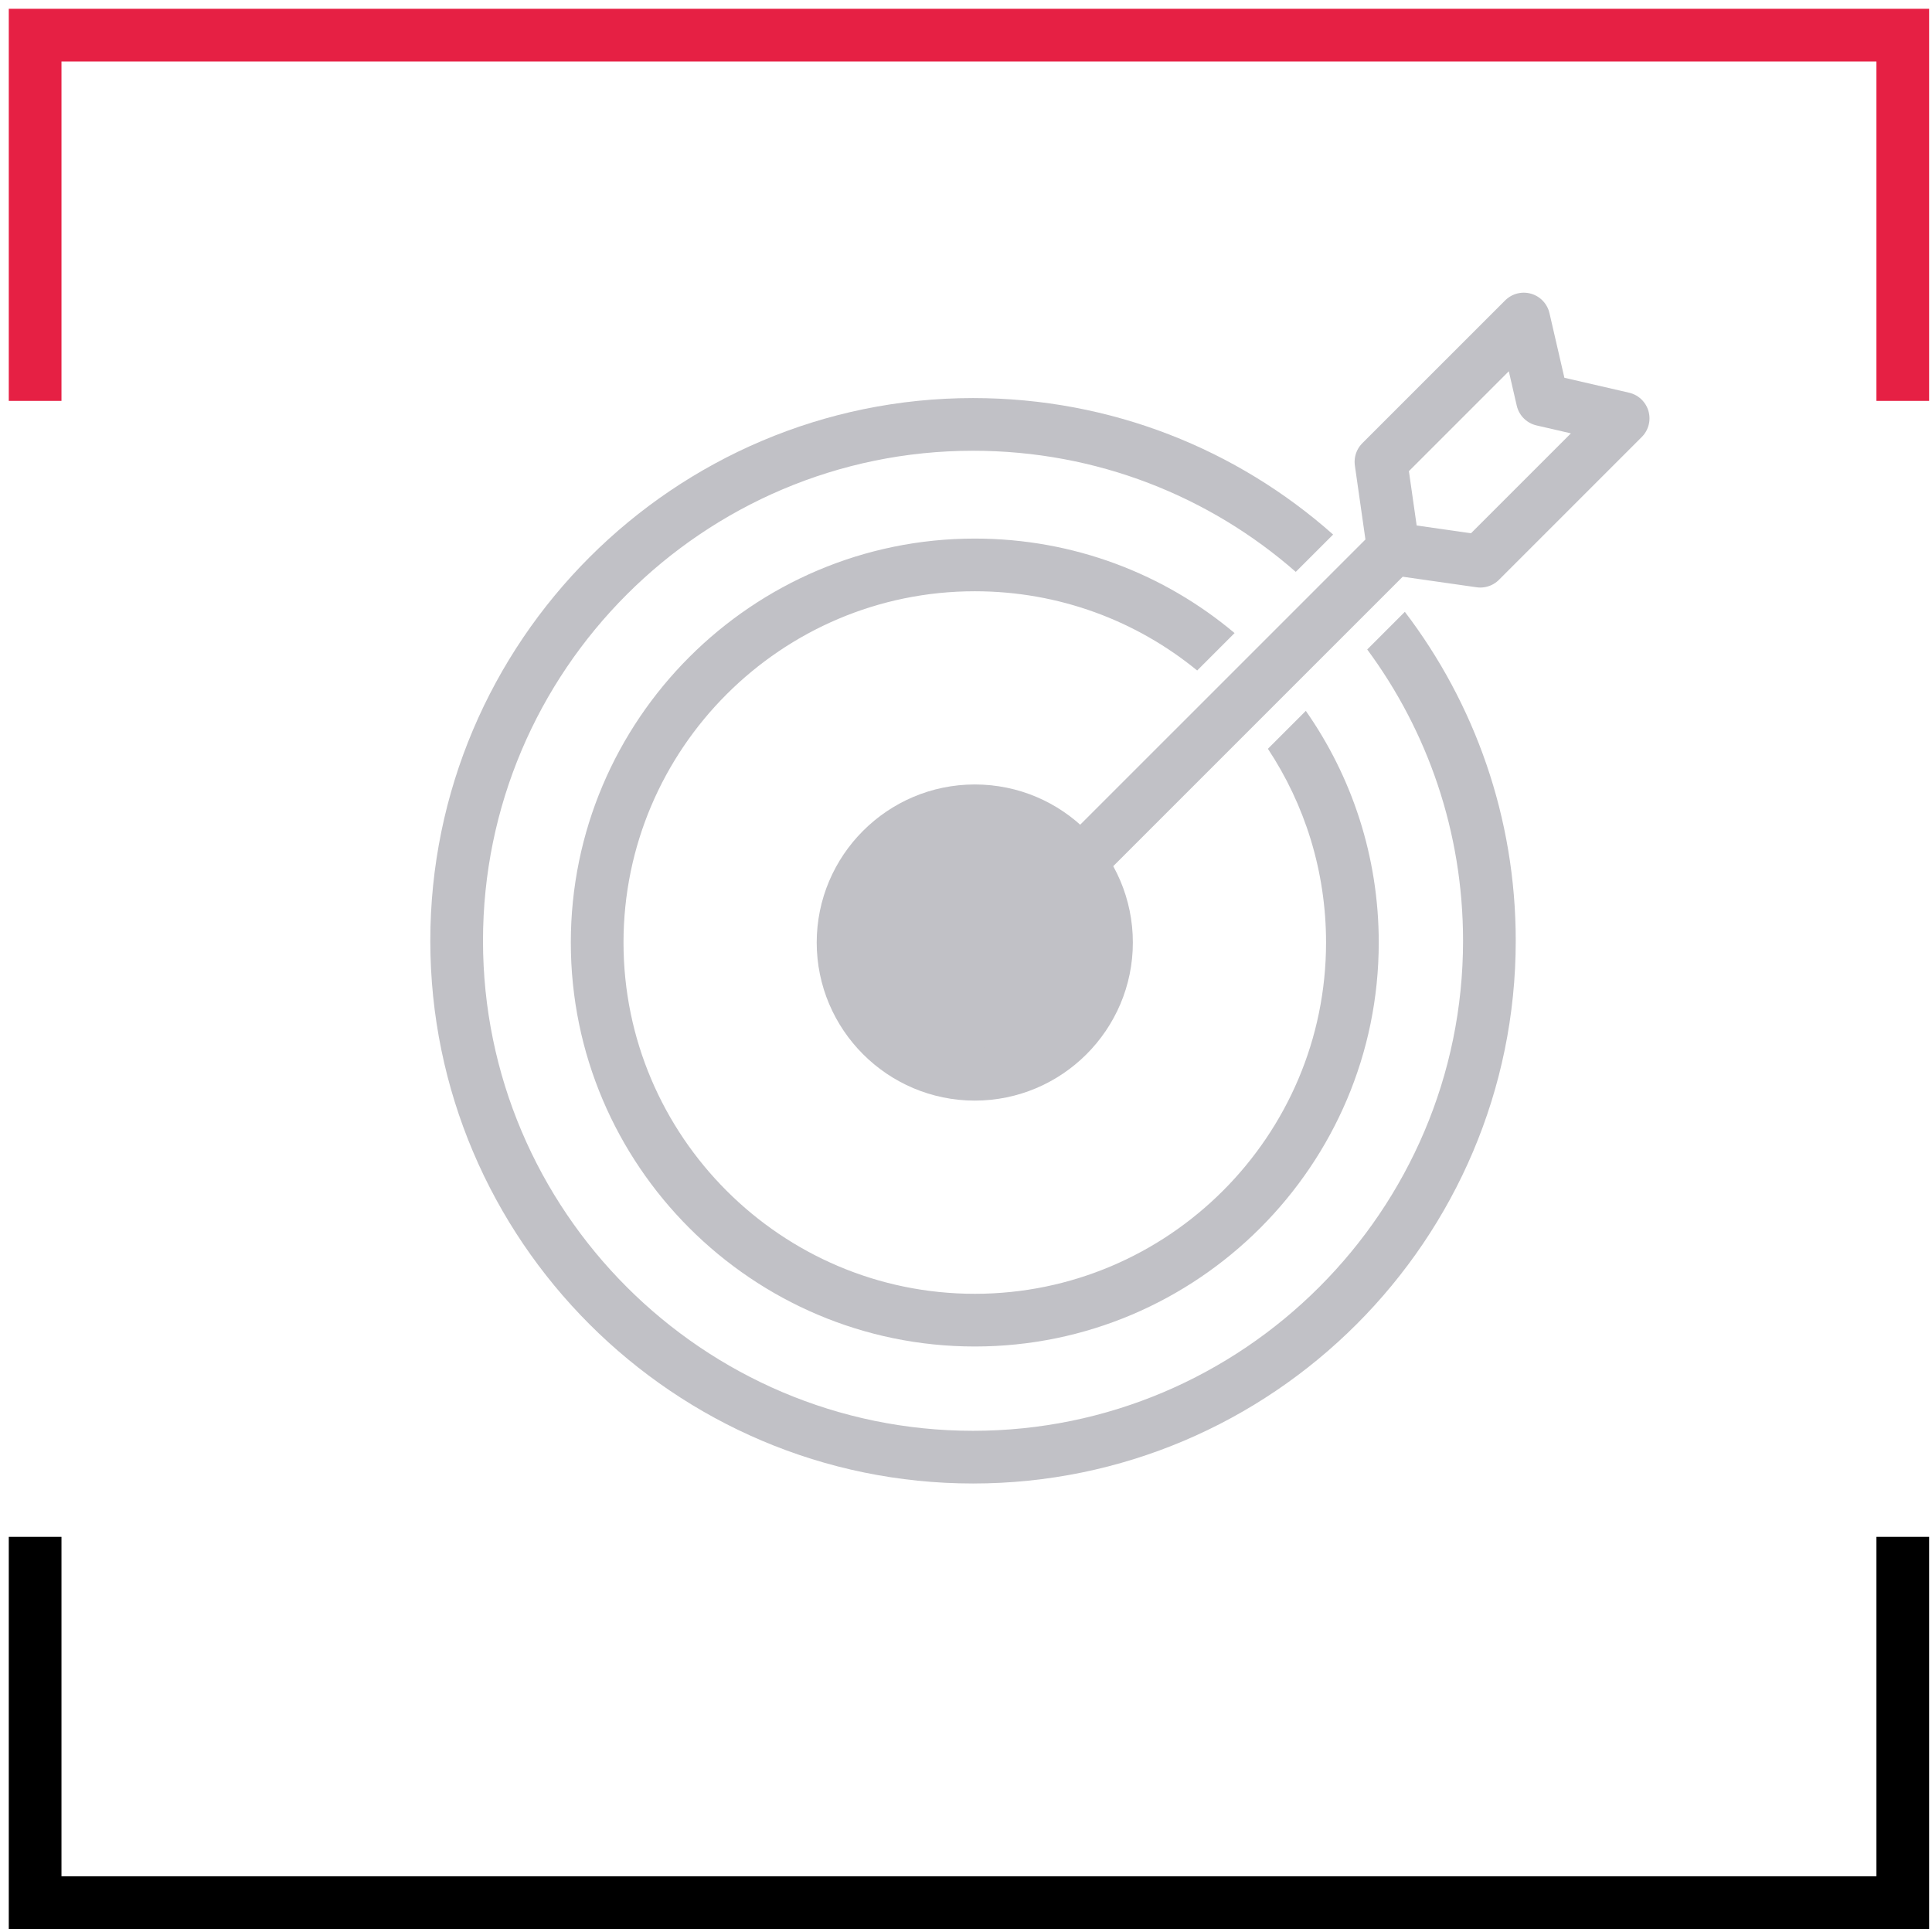
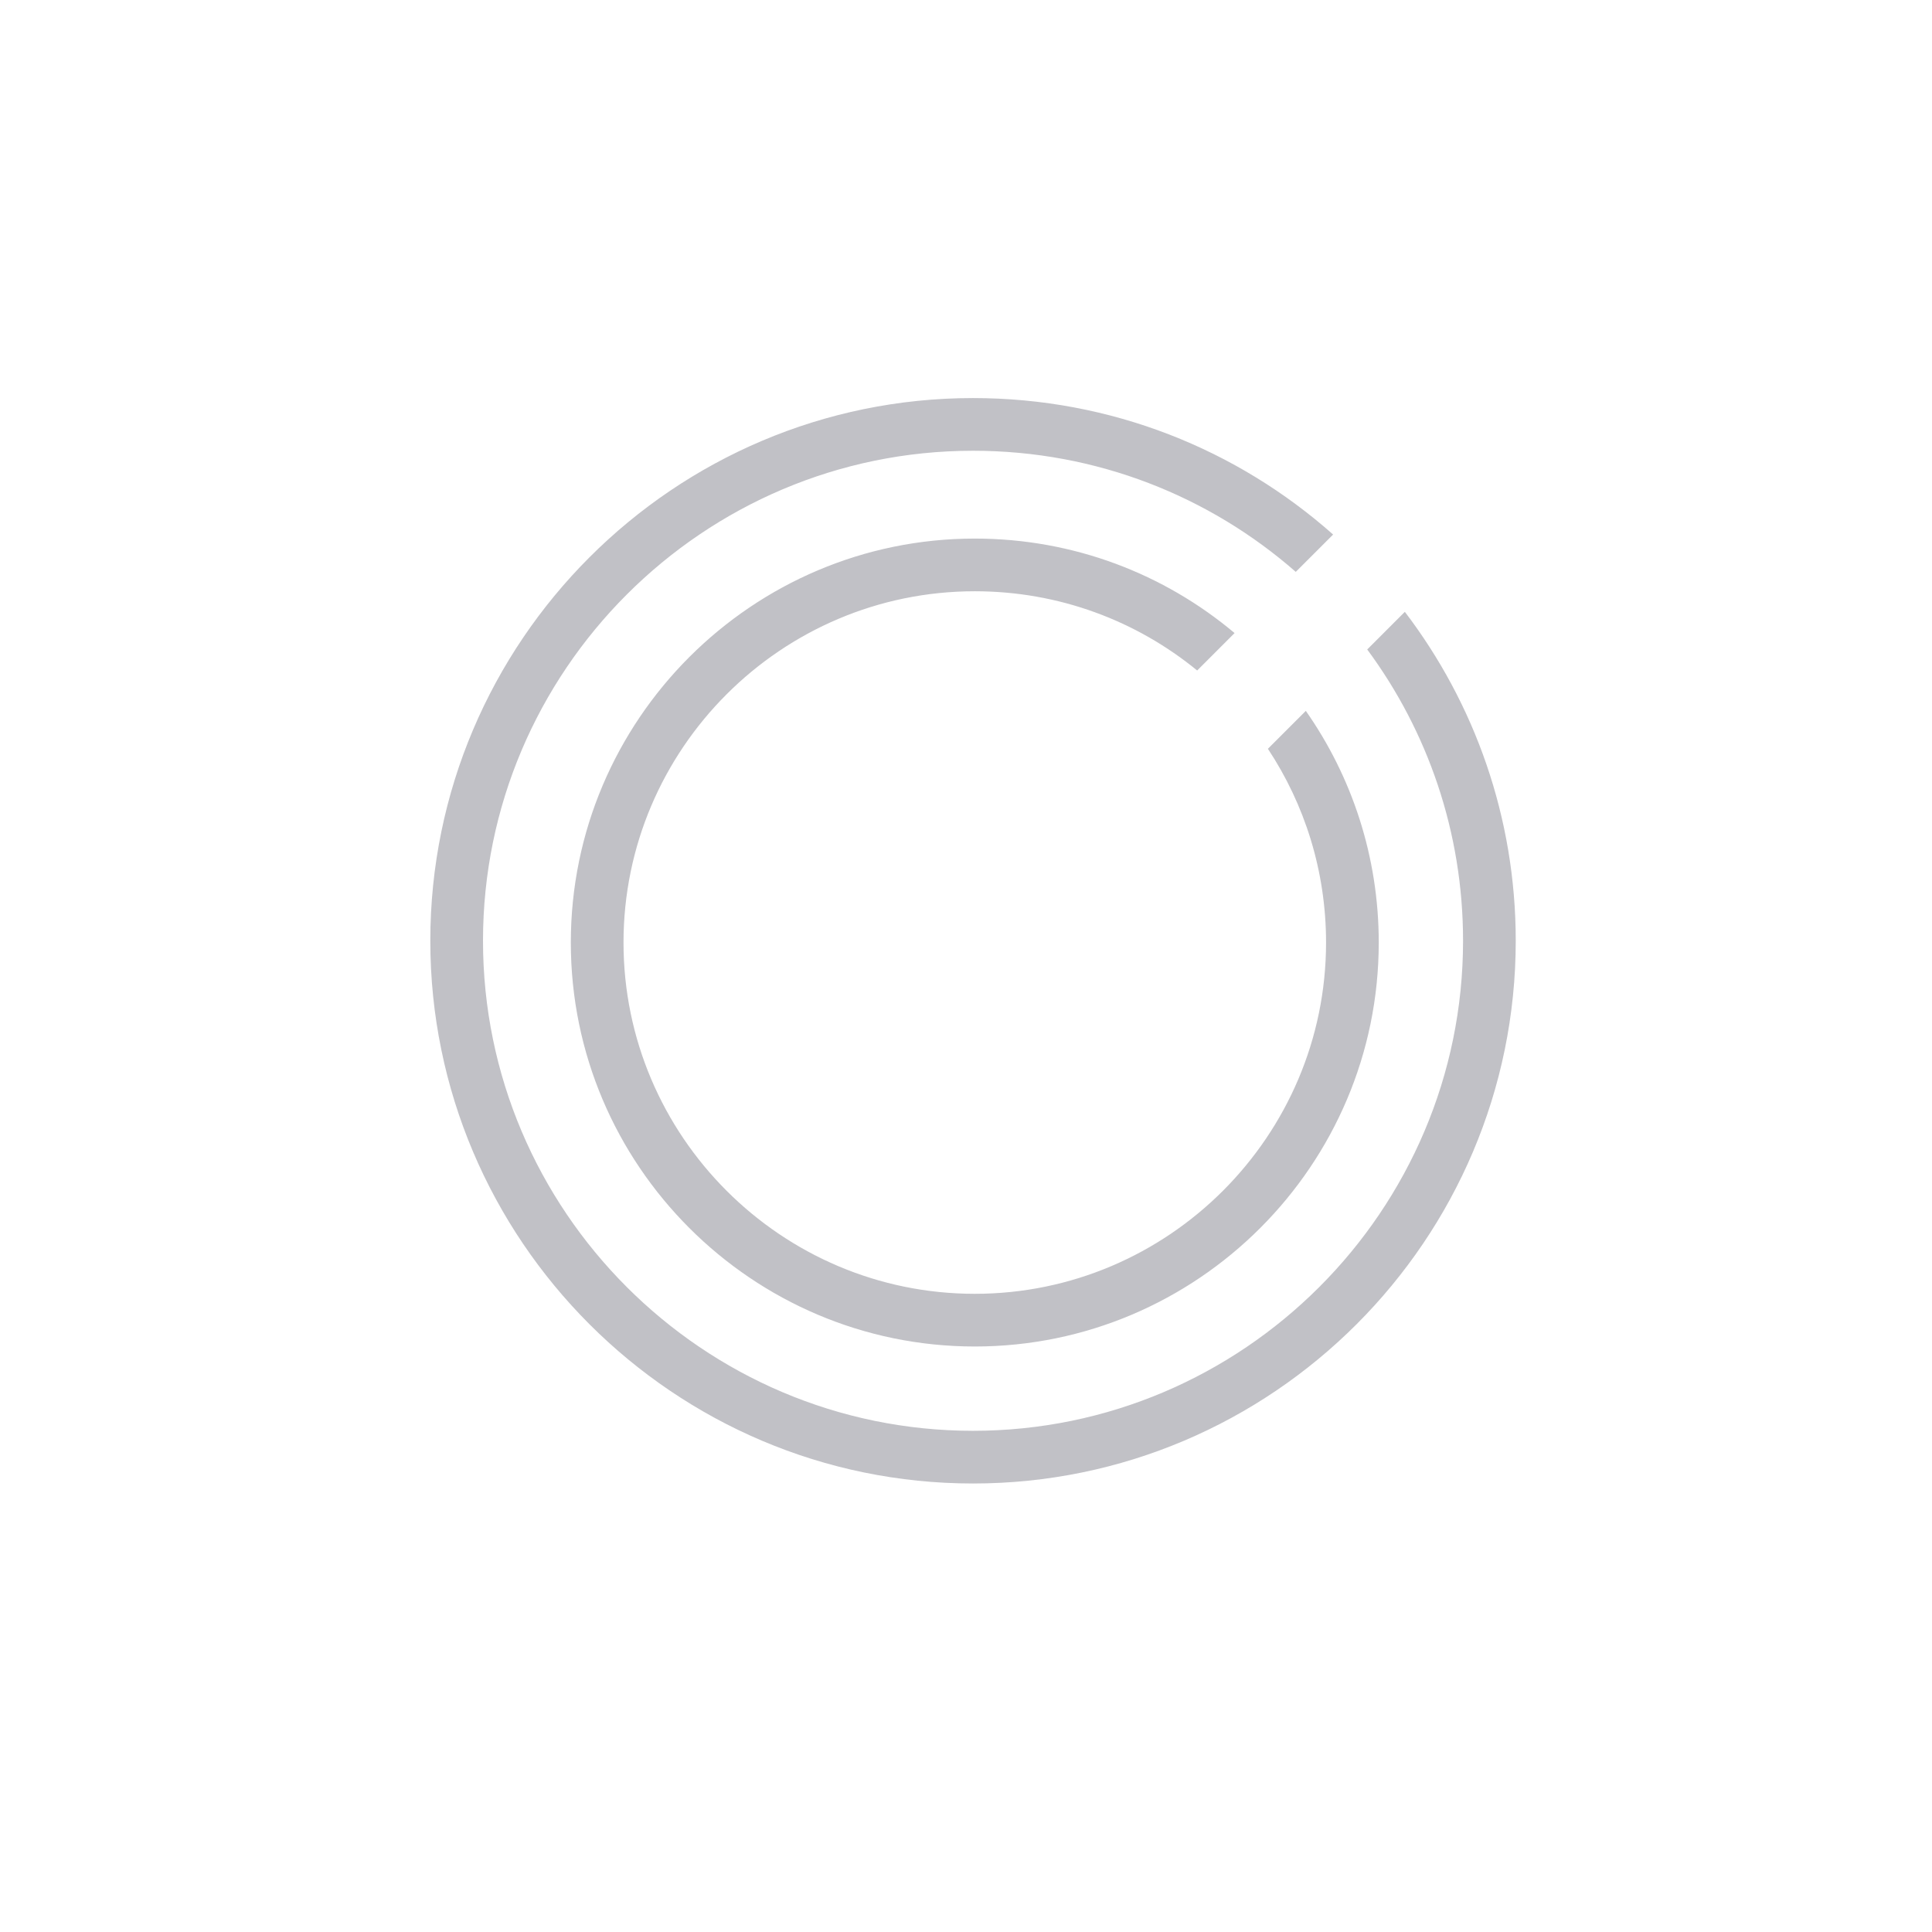
<svg xmlns="http://www.w3.org/2000/svg" width="110" height="110" viewBox="0 0 110 110" fill="none">
-   <path d="M2 87.502V108.327H108.336V87.502" stroke="black" stroke-width="3" stroke-miterlimit="10" />
-   <path d="M55.5 46.164C51.367 46.164 48 49.531 48 53.664C48 57.796 51.367 61.164 55.5 61.164C59.633 61.164 63 57.796 63 53.664C63 49.531 59.658 46.164 55.5 46.164Z" fill="#C1C1C6" stroke="#C1C1C6" stroke-width="3" stroke-miterlimit="16" stroke-linecap="square" />
  <path fill-rule="evenodd" clip-rule="evenodd" d="M55.4 22.664C38.372 22.664 24.5 36.535 24.5 53.564C24.5 70.592 38.372 84.464 55.4 84.464C72.428 84.464 86.3 70.592 86.3 53.564C86.3 46.532 83.951 40.037 79.986 34.835L77.844 36.978C81.275 41.618 83.3 47.359 83.3 53.564C83.3 68.935 70.772 81.464 55.4 81.464C40.028 81.464 27.5 68.935 27.5 53.564C27.5 38.192 40.028 25.664 55.4 25.664C62.454 25.664 68.876 28.268 73.776 32.56L75.902 30.435C70.457 25.602 63.285 22.664 55.4 22.664ZM70.292 36.044C66.3 32.688 61.145 30.664 55.5 30.664C42.824 30.664 32.5 40.988 32.5 53.664C32.5 66.339 42.824 76.664 55.5 76.664C68.175 76.664 78.5 66.339 78.5 53.664C78.5 48.762 76.966 44.212 74.348 40.474L72.189 42.633C74.283 45.797 75.5 49.591 75.5 53.664C75.5 64.682 66.518 73.664 55.5 73.664C44.481 73.664 35.5 64.682 35.5 53.664C35.5 42.645 44.481 33.664 55.5 33.664C60.315 33.664 64.719 35.356 68.162 38.175L70.292 36.044Z" fill="#C1C1C6" />
-   <path d="M108.336 22.825V2H2V22.825" stroke="#E62044" stroke-width="3" stroke-miterlimit="10" />
-   <path d="M78.98 31.599L60.241 50.337M79.333 31.245L84.283 31.952L92.415 23.82L87.819 22.76L86.758 18.164L78.626 26.295L79.333 31.245Z" stroke="#C1C1C6" stroke-width="3" stroke-linecap="round" stroke-linejoin="round" />
</svg>